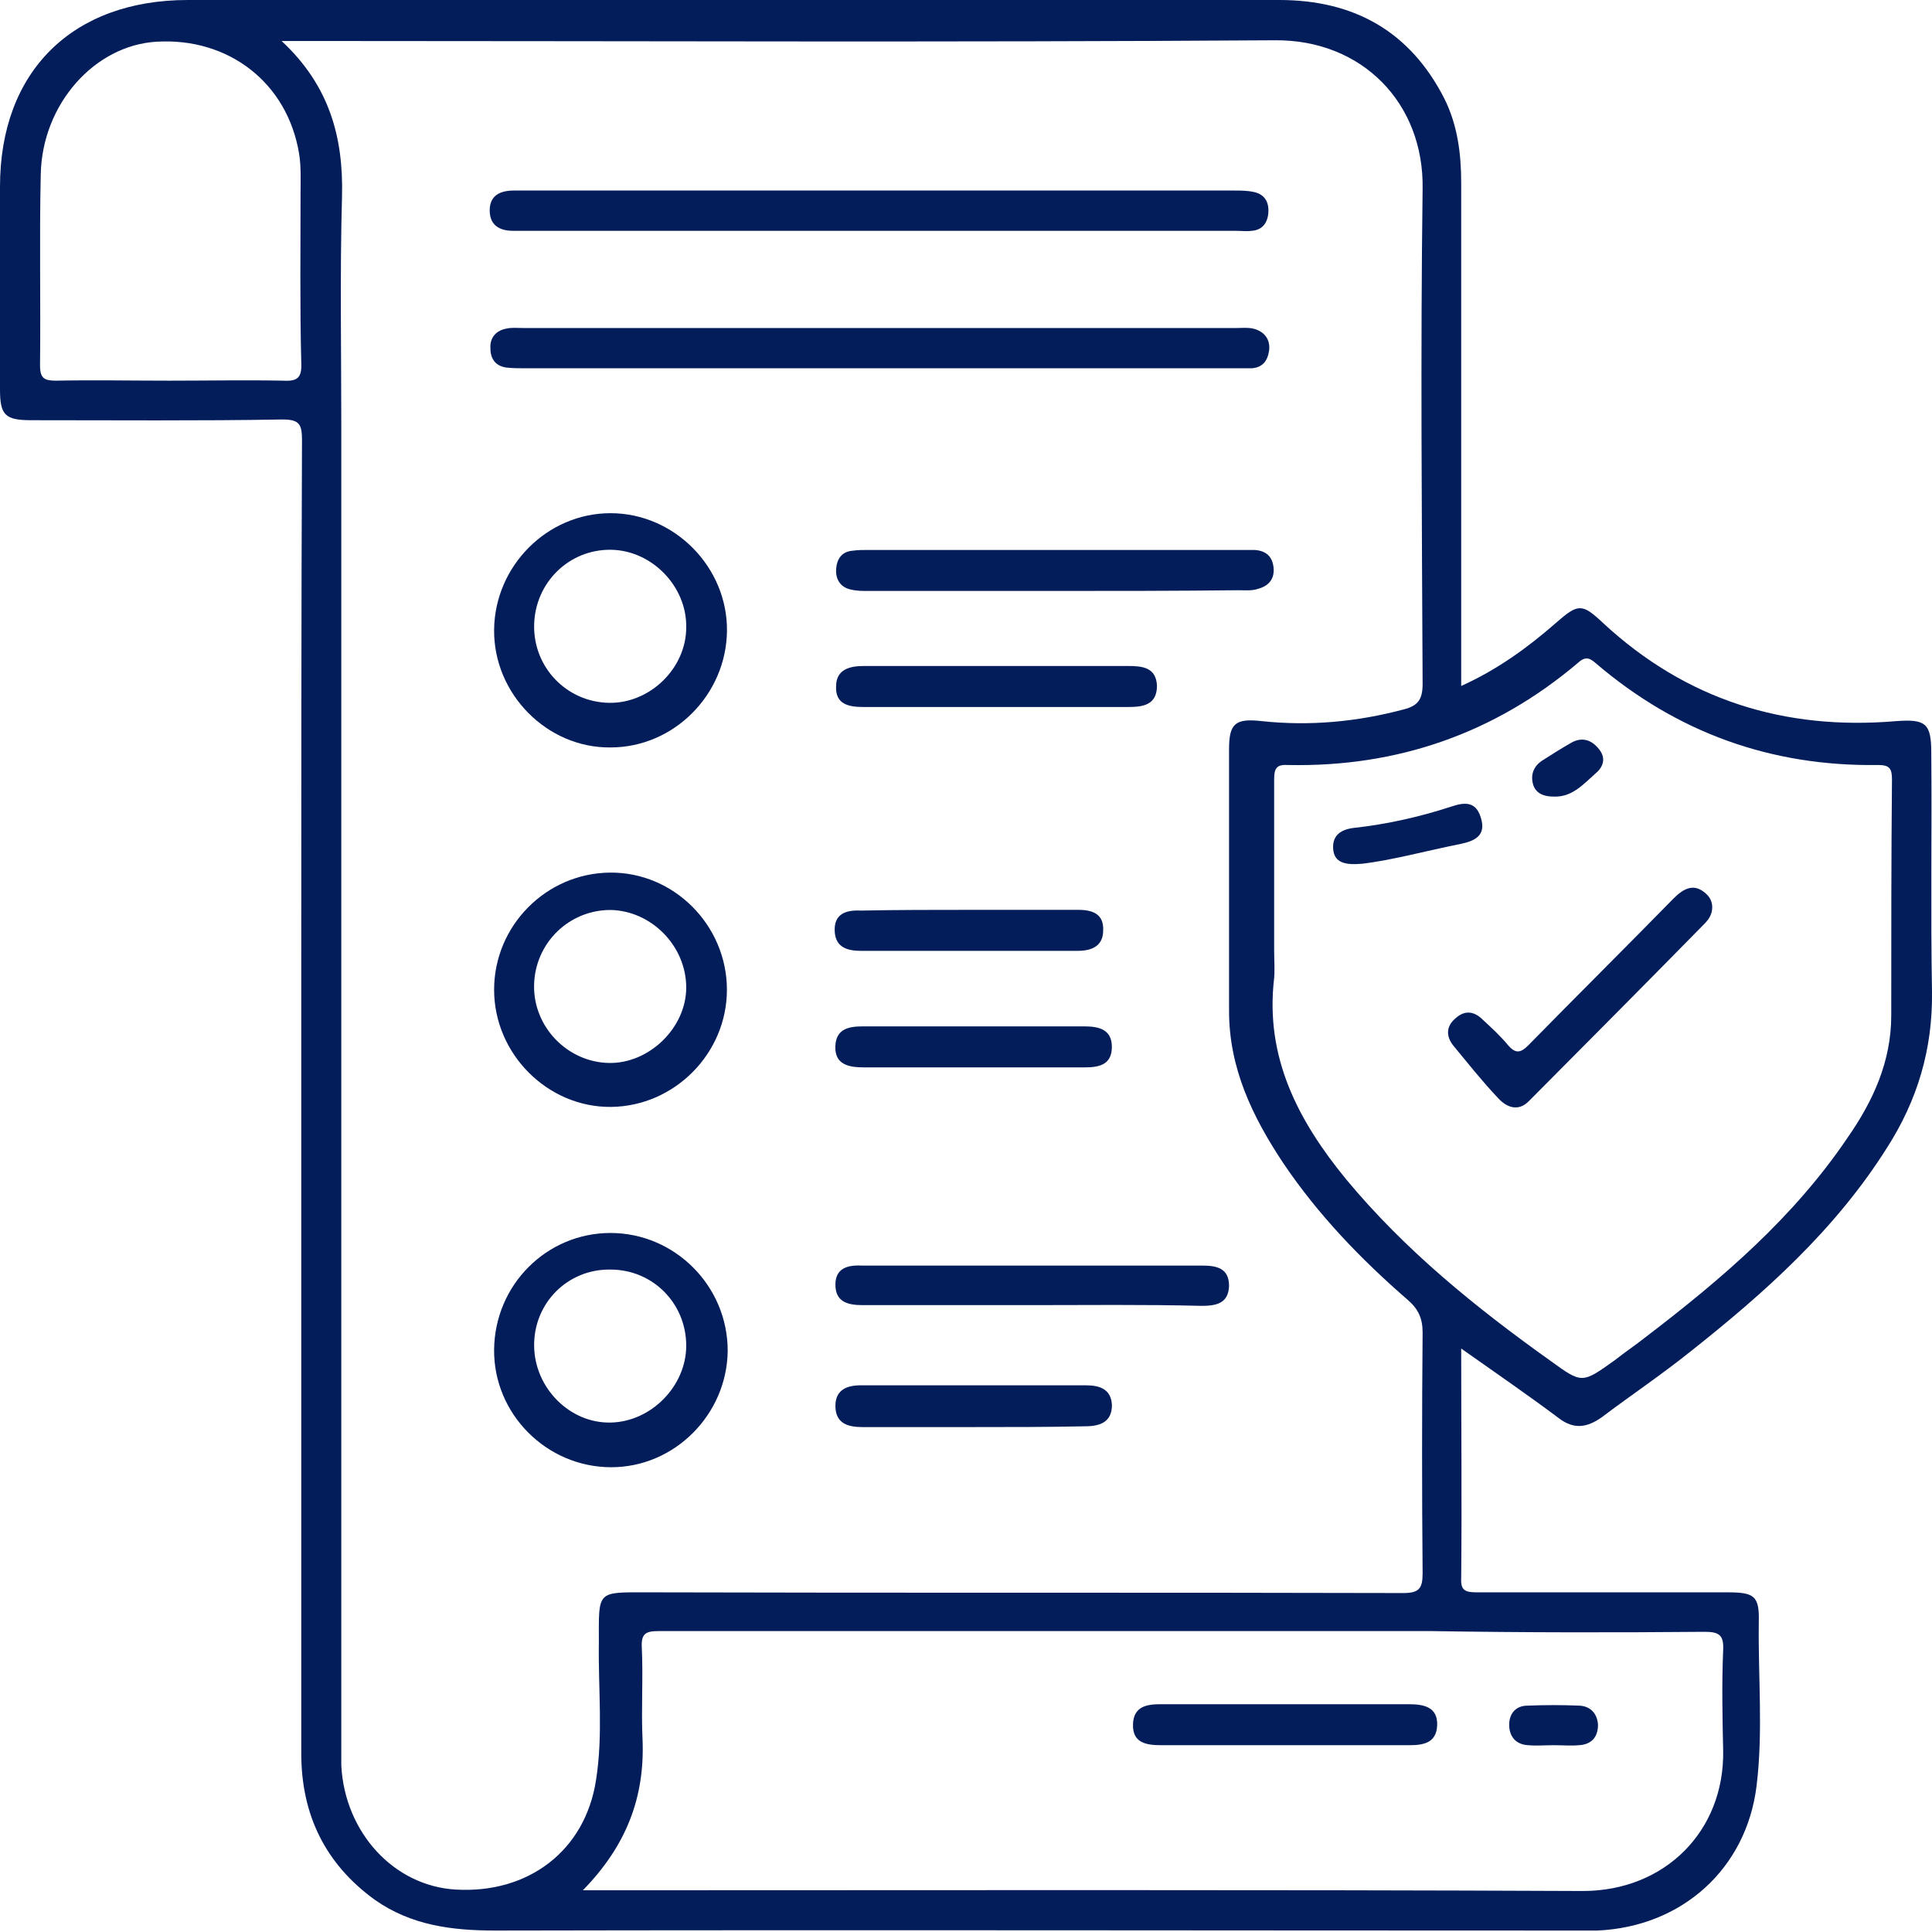
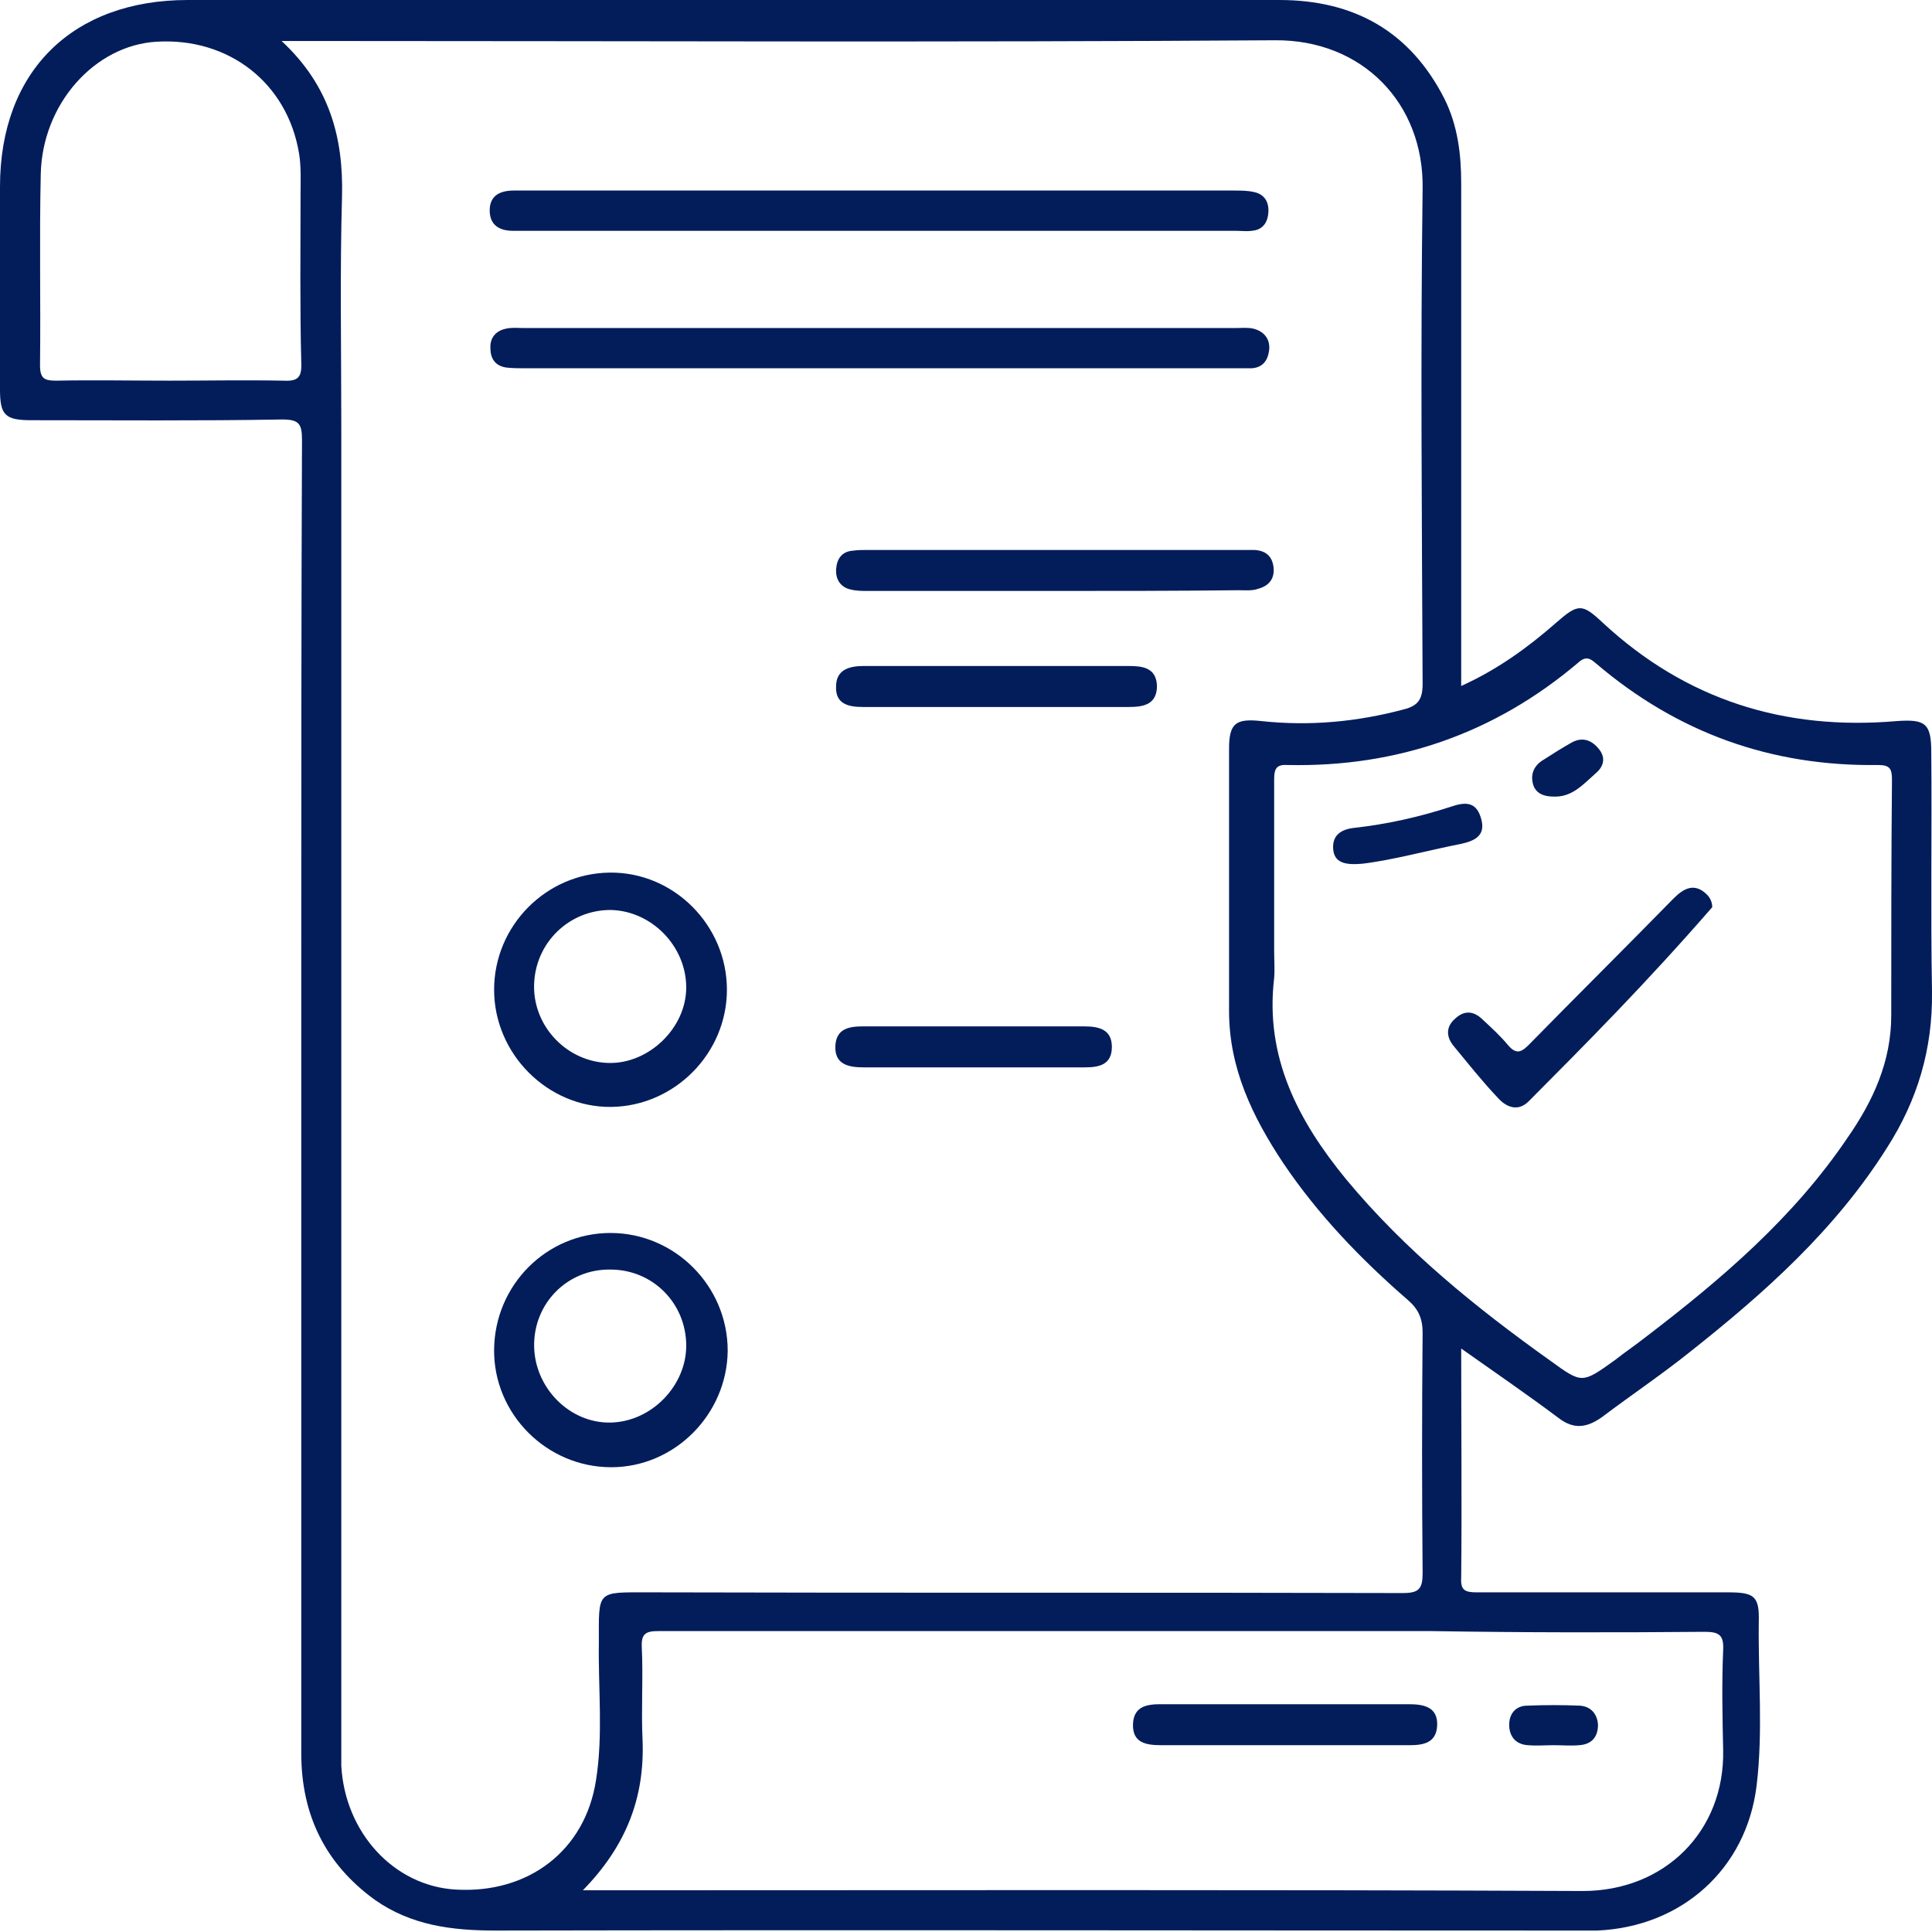
<svg xmlns="http://www.w3.org/2000/svg" width="32" height="32" viewBox="0 0 32 32" fill="none">
  <g clip-path="url(#clip0_4451_7077)">
    <path d="M31.988 12.465C31.988 11.98 31.892 11.908 31.409 11.944C29.553 12.102 27.926 11.592 26.552 10.319C26.203 9.992 26.142 9.992 25.769 10.319C25.299 10.731 24.793 11.095 24.202 11.362C24.202 11.253 24.202 11.192 24.202 11.132C24.202 8.427 24.202 5.736 24.202 3.031C24.202 2.546 24.142 2.074 23.925 1.637C23.358 0.521 22.43 0 21.189 0C15.162 0 9.136 0 3.11 0C1.205 0 0 1.176 0 3.092C0 4.208 0 5.335 0 6.451C0 6.875 0.084 6.96 0.518 6.96C1.904 6.96 3.29 6.972 4.676 6.948C4.954 6.948 5.002 7.021 5.002 7.288C4.99 10.21 4.99 13.12 4.99 16.042C4.99 20.371 4.99 24.712 4.99 29.041C4.99 30.06 5.388 30.872 6.207 31.466C6.81 31.891 7.485 31.976 8.208 31.976C14.174 31.964 20.128 31.976 26.094 31.976C26.215 31.976 26.335 31.976 26.456 31.976C27.854 31.915 28.927 30.957 29.095 29.575C29.204 28.677 29.119 27.768 29.131 26.871C29.143 26.434 29.059 26.374 28.613 26.374C27.227 26.374 25.841 26.374 24.455 26.374C24.262 26.374 24.19 26.337 24.202 26.131C24.214 24.882 24.202 23.633 24.202 22.336C24.768 22.736 25.299 23.1 25.817 23.488C26.07 23.682 26.287 23.645 26.528 23.476C27.01 23.112 27.516 22.772 27.986 22.396C29.228 21.414 30.397 20.371 31.253 19.013C31.759 18.225 32.012 17.376 32 16.43C31.976 15.097 32 13.787 31.988 12.465ZM4.689 6.305C4.062 6.293 3.435 6.305 2.808 6.305C2.182 6.305 1.555 6.293 0.928 6.305C0.735 6.305 0.663 6.269 0.663 6.051C0.675 4.996 0.651 3.941 0.675 2.886C0.699 1.722 1.567 0.752 2.591 0.691C3.785 0.618 4.761 1.37 4.954 2.546C4.99 2.765 4.978 3.007 4.978 3.225C4.978 4.147 4.966 5.081 4.99 6.002C5.002 6.257 4.93 6.318 4.689 6.305ZM7.545 31.297C6.521 31.236 5.713 30.351 5.653 29.247C5.653 29.138 5.653 29.029 5.653 28.92C5.653 21.632 5.653 14.357 5.653 7.069C5.653 5.796 5.629 4.523 5.665 3.25C5.689 2.28 5.46 1.419 4.664 0.679C4.869 0.679 4.99 0.679 5.11 0.679C10.45 0.679 15.777 0.703 21.116 0.667C22.563 0.655 23.587 1.71 23.563 3.128C23.527 5.857 23.551 8.597 23.563 11.325C23.563 11.58 23.491 11.689 23.25 11.75C22.478 11.956 21.695 12.029 20.899 11.944C20.465 11.895 20.357 11.98 20.357 12.405C20.357 13.848 20.357 15.303 20.357 16.746C20.357 17.692 20.743 18.492 21.249 19.256C21.828 20.117 22.539 20.856 23.322 21.535C23.491 21.681 23.563 21.839 23.563 22.069C23.551 23.403 23.551 24.724 23.563 26.058C23.563 26.313 23.503 26.386 23.238 26.386C19.067 26.374 14.909 26.386 10.739 26.374C9.871 26.374 9.919 26.337 9.919 27.21C9.907 27.974 9.992 28.738 9.871 29.49C9.69 30.654 8.75 31.369 7.545 31.297ZM28.239 27.028C28.481 27.028 28.553 27.089 28.541 27.332C28.517 27.889 28.529 28.447 28.541 28.993C28.565 30.327 27.577 31.321 26.215 31.321C20.827 31.297 15.44 31.309 10.052 31.309C9.944 31.309 9.847 31.309 9.654 31.309C10.377 30.569 10.679 29.769 10.643 28.823C10.618 28.314 10.655 27.805 10.63 27.283C10.618 27.053 10.703 27.016 10.908 27.016C15.174 27.016 19.453 27.016 23.72 27.016C25.226 27.041 26.733 27.041 28.239 27.028ZM31.325 16.819C31.325 17.582 31.024 18.237 30.602 18.843C29.71 20.165 28.517 21.184 27.263 22.142C27.095 22.275 26.914 22.396 26.745 22.53C26.203 22.918 26.203 22.918 25.684 22.542C24.443 21.657 23.274 20.711 22.298 19.535C21.502 18.565 20.948 17.51 21.104 16.2C21.116 16.055 21.104 15.897 21.104 15.739C21.104 15.485 21.104 15.242 21.104 14.988C21.104 14.296 21.104 13.593 21.104 12.902C21.104 12.72 21.152 12.659 21.333 12.671C23.141 12.708 24.756 12.15 26.142 10.974C26.263 10.865 26.335 10.901 26.432 10.986C27.782 12.138 29.336 12.696 31.108 12.671C31.301 12.671 31.337 12.732 31.337 12.914C31.325 14.199 31.325 15.509 31.325 16.819Z" fill="#031D5B" />
    <path d="M14.572 3.823C12.619 3.823 10.679 3.823 8.726 3.823C8.654 3.823 8.569 3.823 8.497 3.823C8.268 3.823 8.111 3.726 8.111 3.484C8.111 3.241 8.28 3.156 8.509 3.156C8.557 3.156 8.618 3.156 8.666 3.156C12.595 3.156 16.524 3.156 20.441 3.156C20.55 3.156 20.658 3.156 20.767 3.18C20.948 3.217 21.02 3.35 21.008 3.52C20.996 3.69 20.911 3.811 20.73 3.823C20.646 3.835 20.562 3.823 20.465 3.823C18.513 3.823 16.536 3.823 14.572 3.823Z" fill="#031D5B" />
    <path d="M14.559 6.1C12.607 6.1 10.666 6.1 8.714 6.1C8.605 6.1 8.497 6.1 8.388 6.088C8.207 6.063 8.123 5.942 8.123 5.772C8.111 5.602 8.207 5.481 8.376 5.445C8.473 5.421 8.569 5.433 8.665 5.433C12.607 5.433 16.536 5.433 20.477 5.433C20.574 5.433 20.67 5.421 20.766 5.445C20.947 5.493 21.044 5.627 21.02 5.809C20.995 5.978 20.911 6.088 20.73 6.1C20.634 6.1 20.537 6.1 20.441 6.1C18.464 6.1 16.512 6.1 14.559 6.1Z" fill="#031D5B" />
    <path d="M17.428 9.788C16.416 9.788 15.392 9.788 14.379 9.788C14.283 9.788 14.186 9.788 14.09 9.764C13.921 9.728 13.837 9.594 13.849 9.425C13.861 9.255 13.945 9.134 14.126 9.121C14.21 9.109 14.295 9.109 14.379 9.109C16.44 9.109 18.489 9.109 20.55 9.109C20.622 9.109 20.707 9.109 20.779 9.109C20.96 9.121 21.068 9.206 21.093 9.388C21.117 9.582 21.02 9.704 20.839 9.752C20.743 9.788 20.622 9.776 20.514 9.776C19.477 9.788 18.453 9.788 17.428 9.788Z" fill="#031D5B" />
-     <path d="M17.067 21.617C16.139 21.617 15.211 21.617 14.283 21.617C14.03 21.617 13.837 21.556 13.837 21.278C13.837 21.011 14.03 20.95 14.271 20.962C16.151 20.962 18.031 20.962 19.912 20.962C20.165 20.962 20.357 21.011 20.357 21.302C20.345 21.593 20.14 21.629 19.899 21.629C18.947 21.605 18.007 21.617 17.067 21.617Z" fill="#031D5B" />
    <path d="M16.464 11.71C15.74 11.71 15.017 11.71 14.294 11.71C14.053 11.71 13.836 11.662 13.848 11.371C13.848 11.092 14.065 11.031 14.306 11.031C15.764 11.031 17.223 11.031 18.693 11.031C18.922 11.031 19.151 11.056 19.163 11.359C19.163 11.674 18.934 11.71 18.693 11.71C17.934 11.71 17.199 11.71 16.464 11.71Z" fill="#031D5B" />
    <path d="M16.09 17.679C15.5 17.679 14.897 17.679 14.306 17.679C14.053 17.679 13.824 17.631 13.836 17.327C13.848 17.036 14.065 17 14.294 17C15.512 17 16.741 17 17.958 17C18.2 17 18.416 17.049 18.416 17.34C18.416 17.631 18.212 17.679 17.971 17.679C17.344 17.679 16.717 17.679 16.09 17.679Z" fill="#031D5B" />
-     <path d="M16.103 23.637C15.5 23.637 14.898 23.637 14.283 23.637C14.042 23.637 13.837 23.576 13.837 23.285C13.837 23.018 14.03 22.945 14.259 22.945C15.5 22.945 16.742 22.945 17.983 22.945C18.212 22.945 18.405 23.006 18.417 23.273C18.417 23.552 18.224 23.624 17.971 23.624C17.356 23.637 16.73 23.637 16.103 23.637Z" fill="#031D5B" />
-     <path d="M16.055 15.07C16.657 15.07 17.26 15.07 17.862 15.07C18.103 15.07 18.284 15.143 18.272 15.41C18.272 15.665 18.091 15.749 17.85 15.749C16.657 15.749 15.452 15.749 14.259 15.749C14.03 15.749 13.837 15.689 13.825 15.422C13.813 15.131 14.018 15.07 14.259 15.082C14.873 15.07 15.464 15.07 16.055 15.07Z" fill="#031D5B" />
-     <path d="M28.36 15.026C28.36 15.147 28.299 15.232 28.227 15.305C27.263 16.287 26.287 17.269 25.322 18.239C25.142 18.421 24.949 18.336 24.816 18.191C24.551 17.912 24.322 17.621 24.081 17.33C23.948 17.172 23.948 17.002 24.105 16.869C24.262 16.724 24.419 16.748 24.563 16.893C24.708 17.027 24.852 17.16 24.973 17.305C25.105 17.463 25.19 17.439 25.322 17.305C26.118 16.493 26.925 15.693 27.721 14.88C27.89 14.711 28.07 14.614 28.275 14.82C28.323 14.868 28.36 14.941 28.36 15.026Z" fill="#031D5B" />
+     <path d="M28.36 15.026C27.263 16.287 26.287 17.269 25.322 18.239C25.142 18.421 24.949 18.336 24.816 18.191C24.551 17.912 24.322 17.621 24.081 17.33C23.948 17.172 23.948 17.002 24.105 16.869C24.262 16.724 24.419 16.748 24.563 16.893C24.708 17.027 24.852 17.16 24.973 17.305C25.105 17.463 25.19 17.439 25.322 17.305C26.118 16.493 26.925 15.693 27.721 14.88C27.89 14.711 28.07 14.614 28.275 14.82C28.323 14.868 28.36 14.941 28.36 15.026Z" fill="#031D5B" />
    <path d="M22.563 14.306C22.286 14.331 22.093 14.294 22.081 14.052C22.069 13.833 22.213 13.736 22.43 13.712C22.973 13.652 23.515 13.53 24.033 13.361C24.25 13.288 24.443 13.264 24.527 13.542C24.624 13.845 24.419 13.93 24.19 13.979C23.636 14.088 23.069 14.246 22.563 14.306Z" fill="#031D5B" />
    <path d="M25.733 13.194C25.576 13.194 25.443 13.146 25.395 13C25.347 12.842 25.395 12.697 25.54 12.6C25.708 12.491 25.865 12.394 26.034 12.297C26.215 12.2 26.371 12.26 26.492 12.418C26.612 12.576 26.54 12.721 26.419 12.818C26.215 13 26.034 13.206 25.733 13.194Z" fill="#031D5B" />
    <path d="M21.273 28.906C20.598 28.906 19.911 28.906 19.236 28.906C18.983 28.906 18.754 28.869 18.766 28.554C18.778 28.263 18.995 28.227 19.224 28.227C20.598 28.227 21.96 28.227 23.334 28.227C23.587 28.227 23.816 28.275 23.804 28.578C23.792 28.869 23.575 28.906 23.346 28.906C22.659 28.906 21.96 28.906 21.273 28.906Z" fill="#031D5B" />
    <path d="M25.732 28.906C25.588 28.906 25.455 28.918 25.31 28.906C25.105 28.894 24.997 28.761 24.997 28.567C24.997 28.385 25.105 28.251 25.298 28.251C25.588 28.239 25.877 28.239 26.166 28.251C26.347 28.263 26.456 28.385 26.468 28.567C26.468 28.773 26.359 28.894 26.154 28.906C26.022 28.918 25.877 28.906 25.732 28.906Z" fill="#031D5B" />
-     <path d="M10.112 8.5C9.064 8.5 8.196 9.373 8.184 10.428C8.172 11.495 9.064 12.392 10.112 12.38C11.161 12.38 12.028 11.507 12.041 10.452C12.053 9.397 11.173 8.5 10.112 8.5ZM10.088 11.641C9.389 11.629 8.835 11.059 8.847 10.355C8.859 9.652 9.425 9.094 10.124 9.106C10.799 9.118 11.378 9.713 11.366 10.392C11.366 11.071 10.763 11.653 10.088 11.641Z" fill="#031D5B" />
    <path d="M10.1 14.453C9.039 14.465 8.184 15.338 8.184 16.393C8.184 17.46 9.075 18.346 10.124 18.334C11.173 18.321 12.04 17.448 12.04 16.393C12.04 15.326 11.161 14.441 10.1 14.453ZM10.088 17.606C9.401 17.594 8.834 17.012 8.846 16.321C8.859 15.617 9.425 15.072 10.112 15.072C10.787 15.084 11.366 15.666 11.366 16.357C11.366 17.024 10.751 17.618 10.088 17.606Z" fill="#031D5B" />
    <path d="M10.112 20.422C9.052 20.422 8.196 21.283 8.184 22.35C8.172 23.417 9.052 24.302 10.124 24.302C11.173 24.302 12.041 23.429 12.053 22.374C12.053 21.295 11.173 20.422 10.112 20.422ZM10.112 23.562C9.437 23.575 8.859 22.992 8.847 22.301C8.835 21.586 9.401 21.016 10.112 21.028C10.811 21.028 11.366 21.586 11.366 22.289C11.366 22.956 10.787 23.55 10.112 23.562Z" fill="#031D5B" />
  </g>
  <defs>
    <clipPath id="clip0_4451_7077">
      <rect width="32" height="32" fill="white" />
    </clipPath>
  </defs>
</svg>